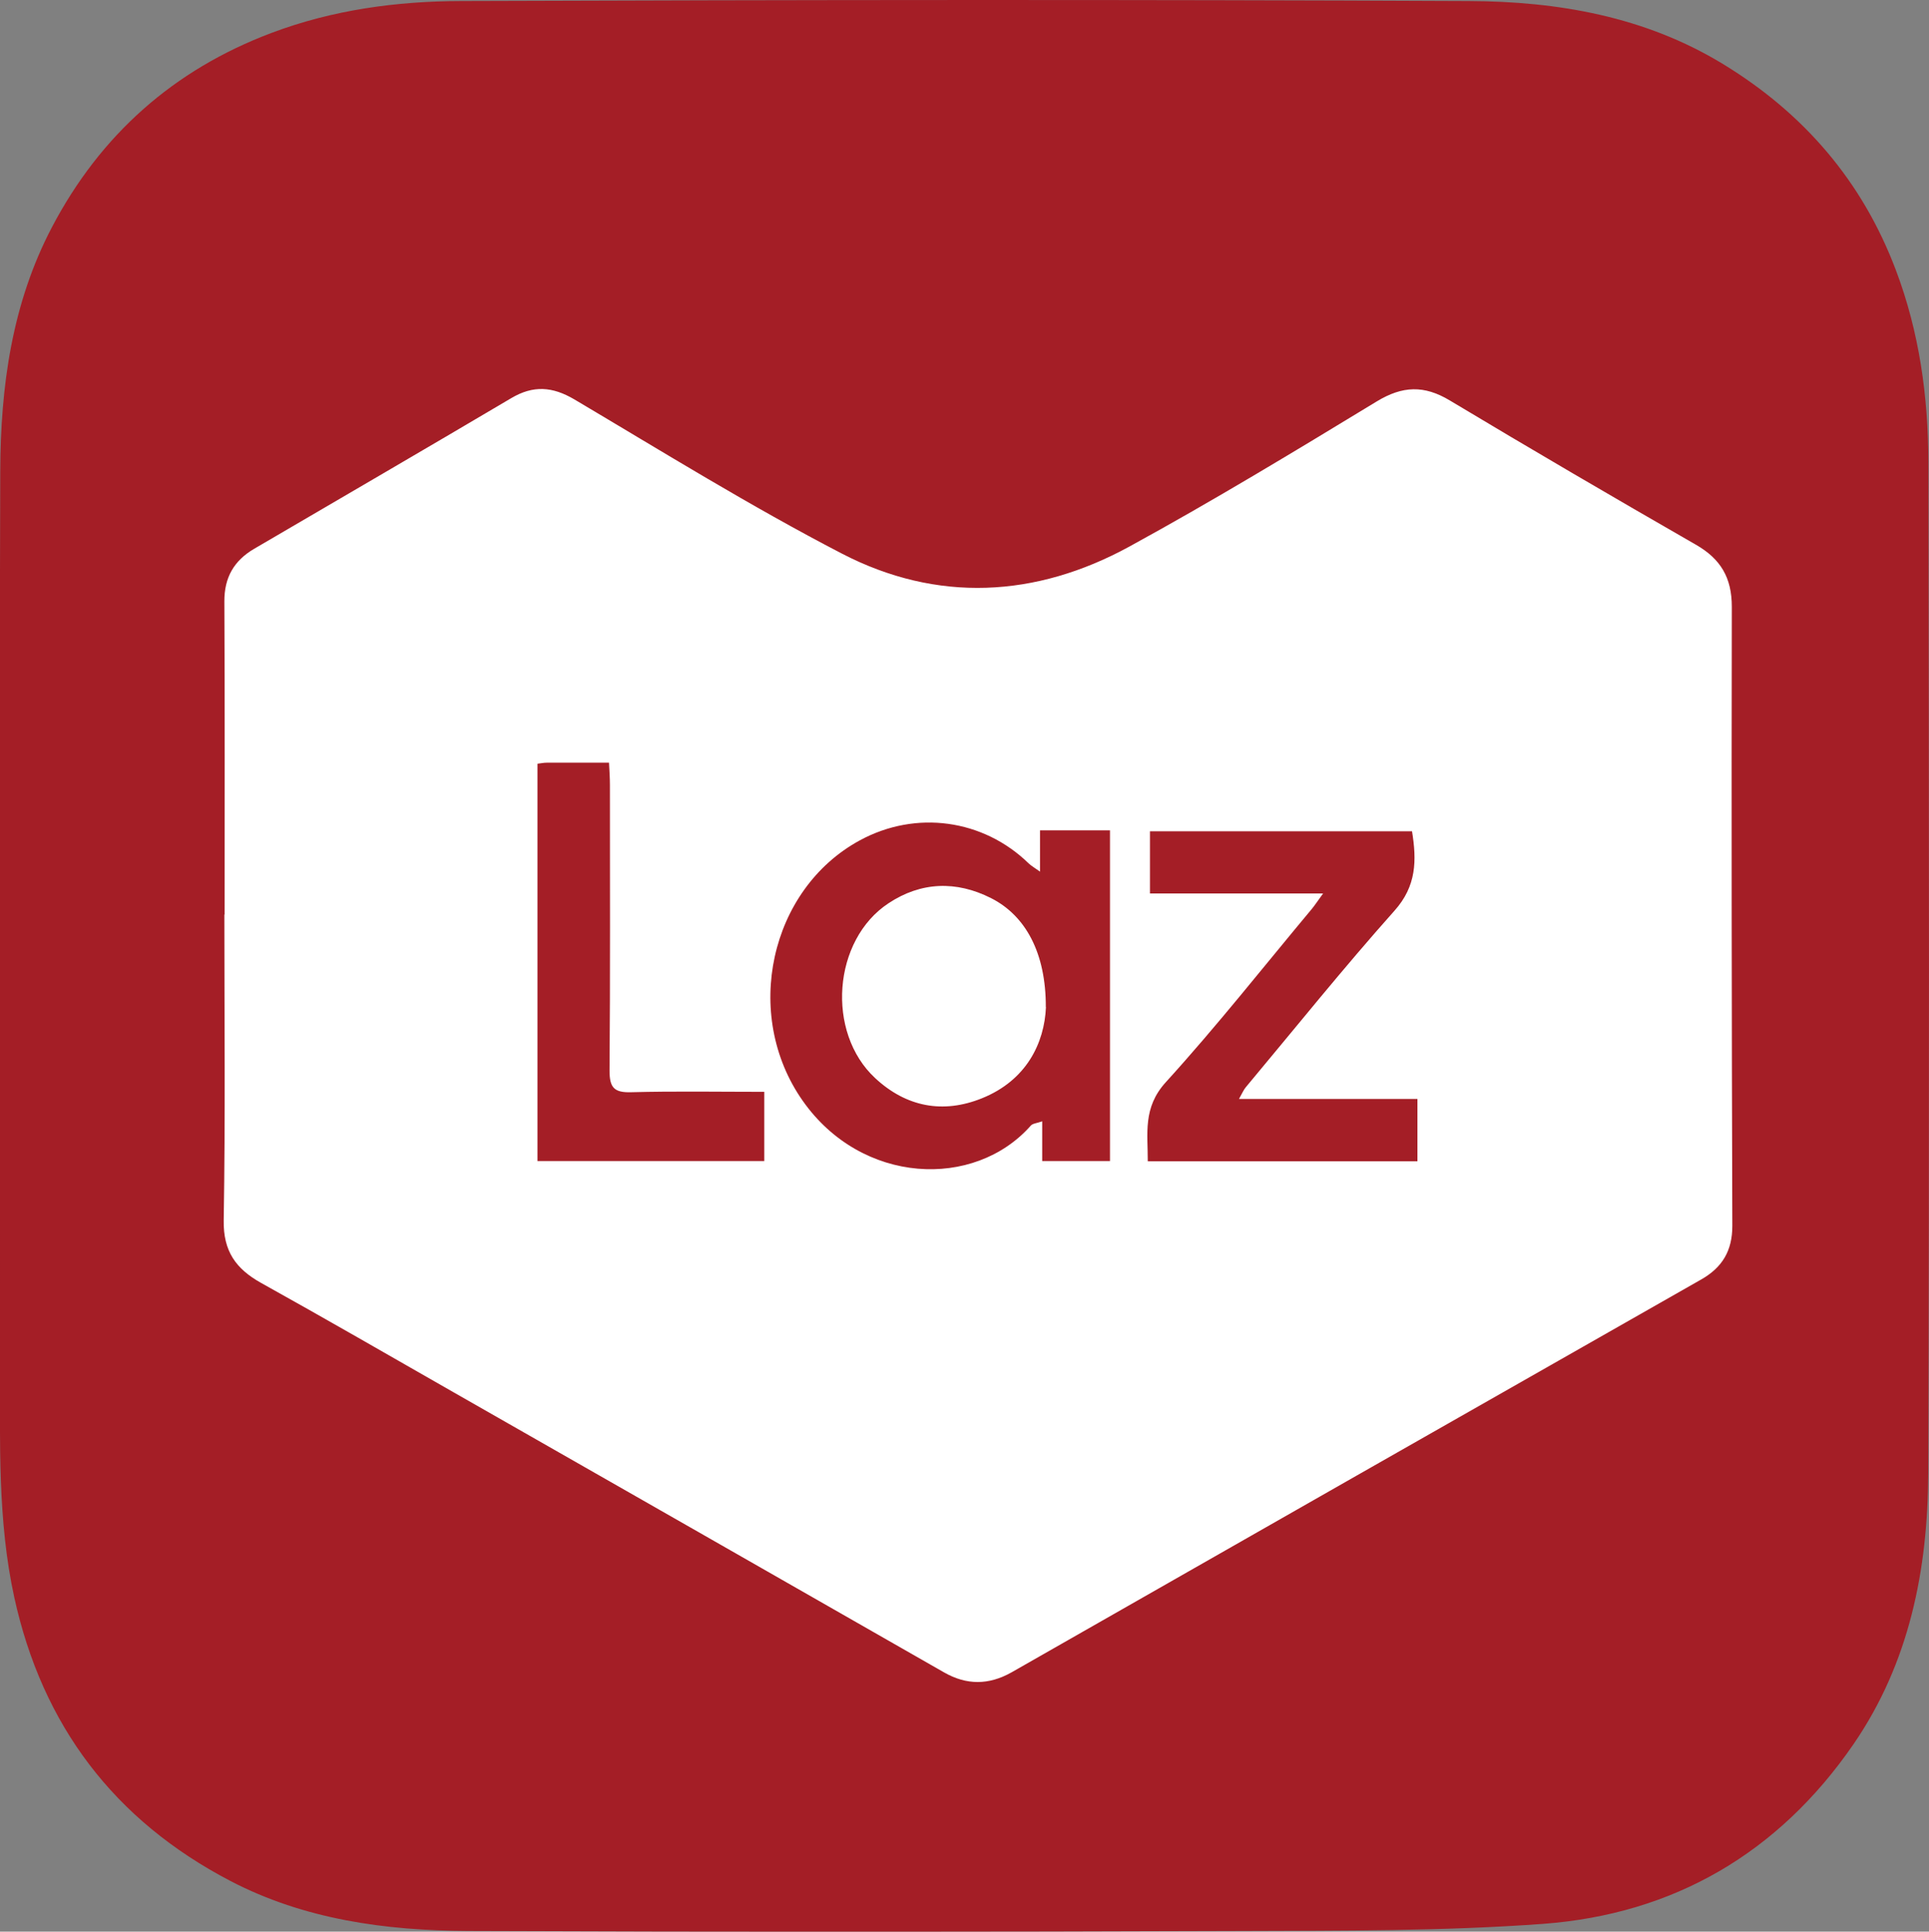
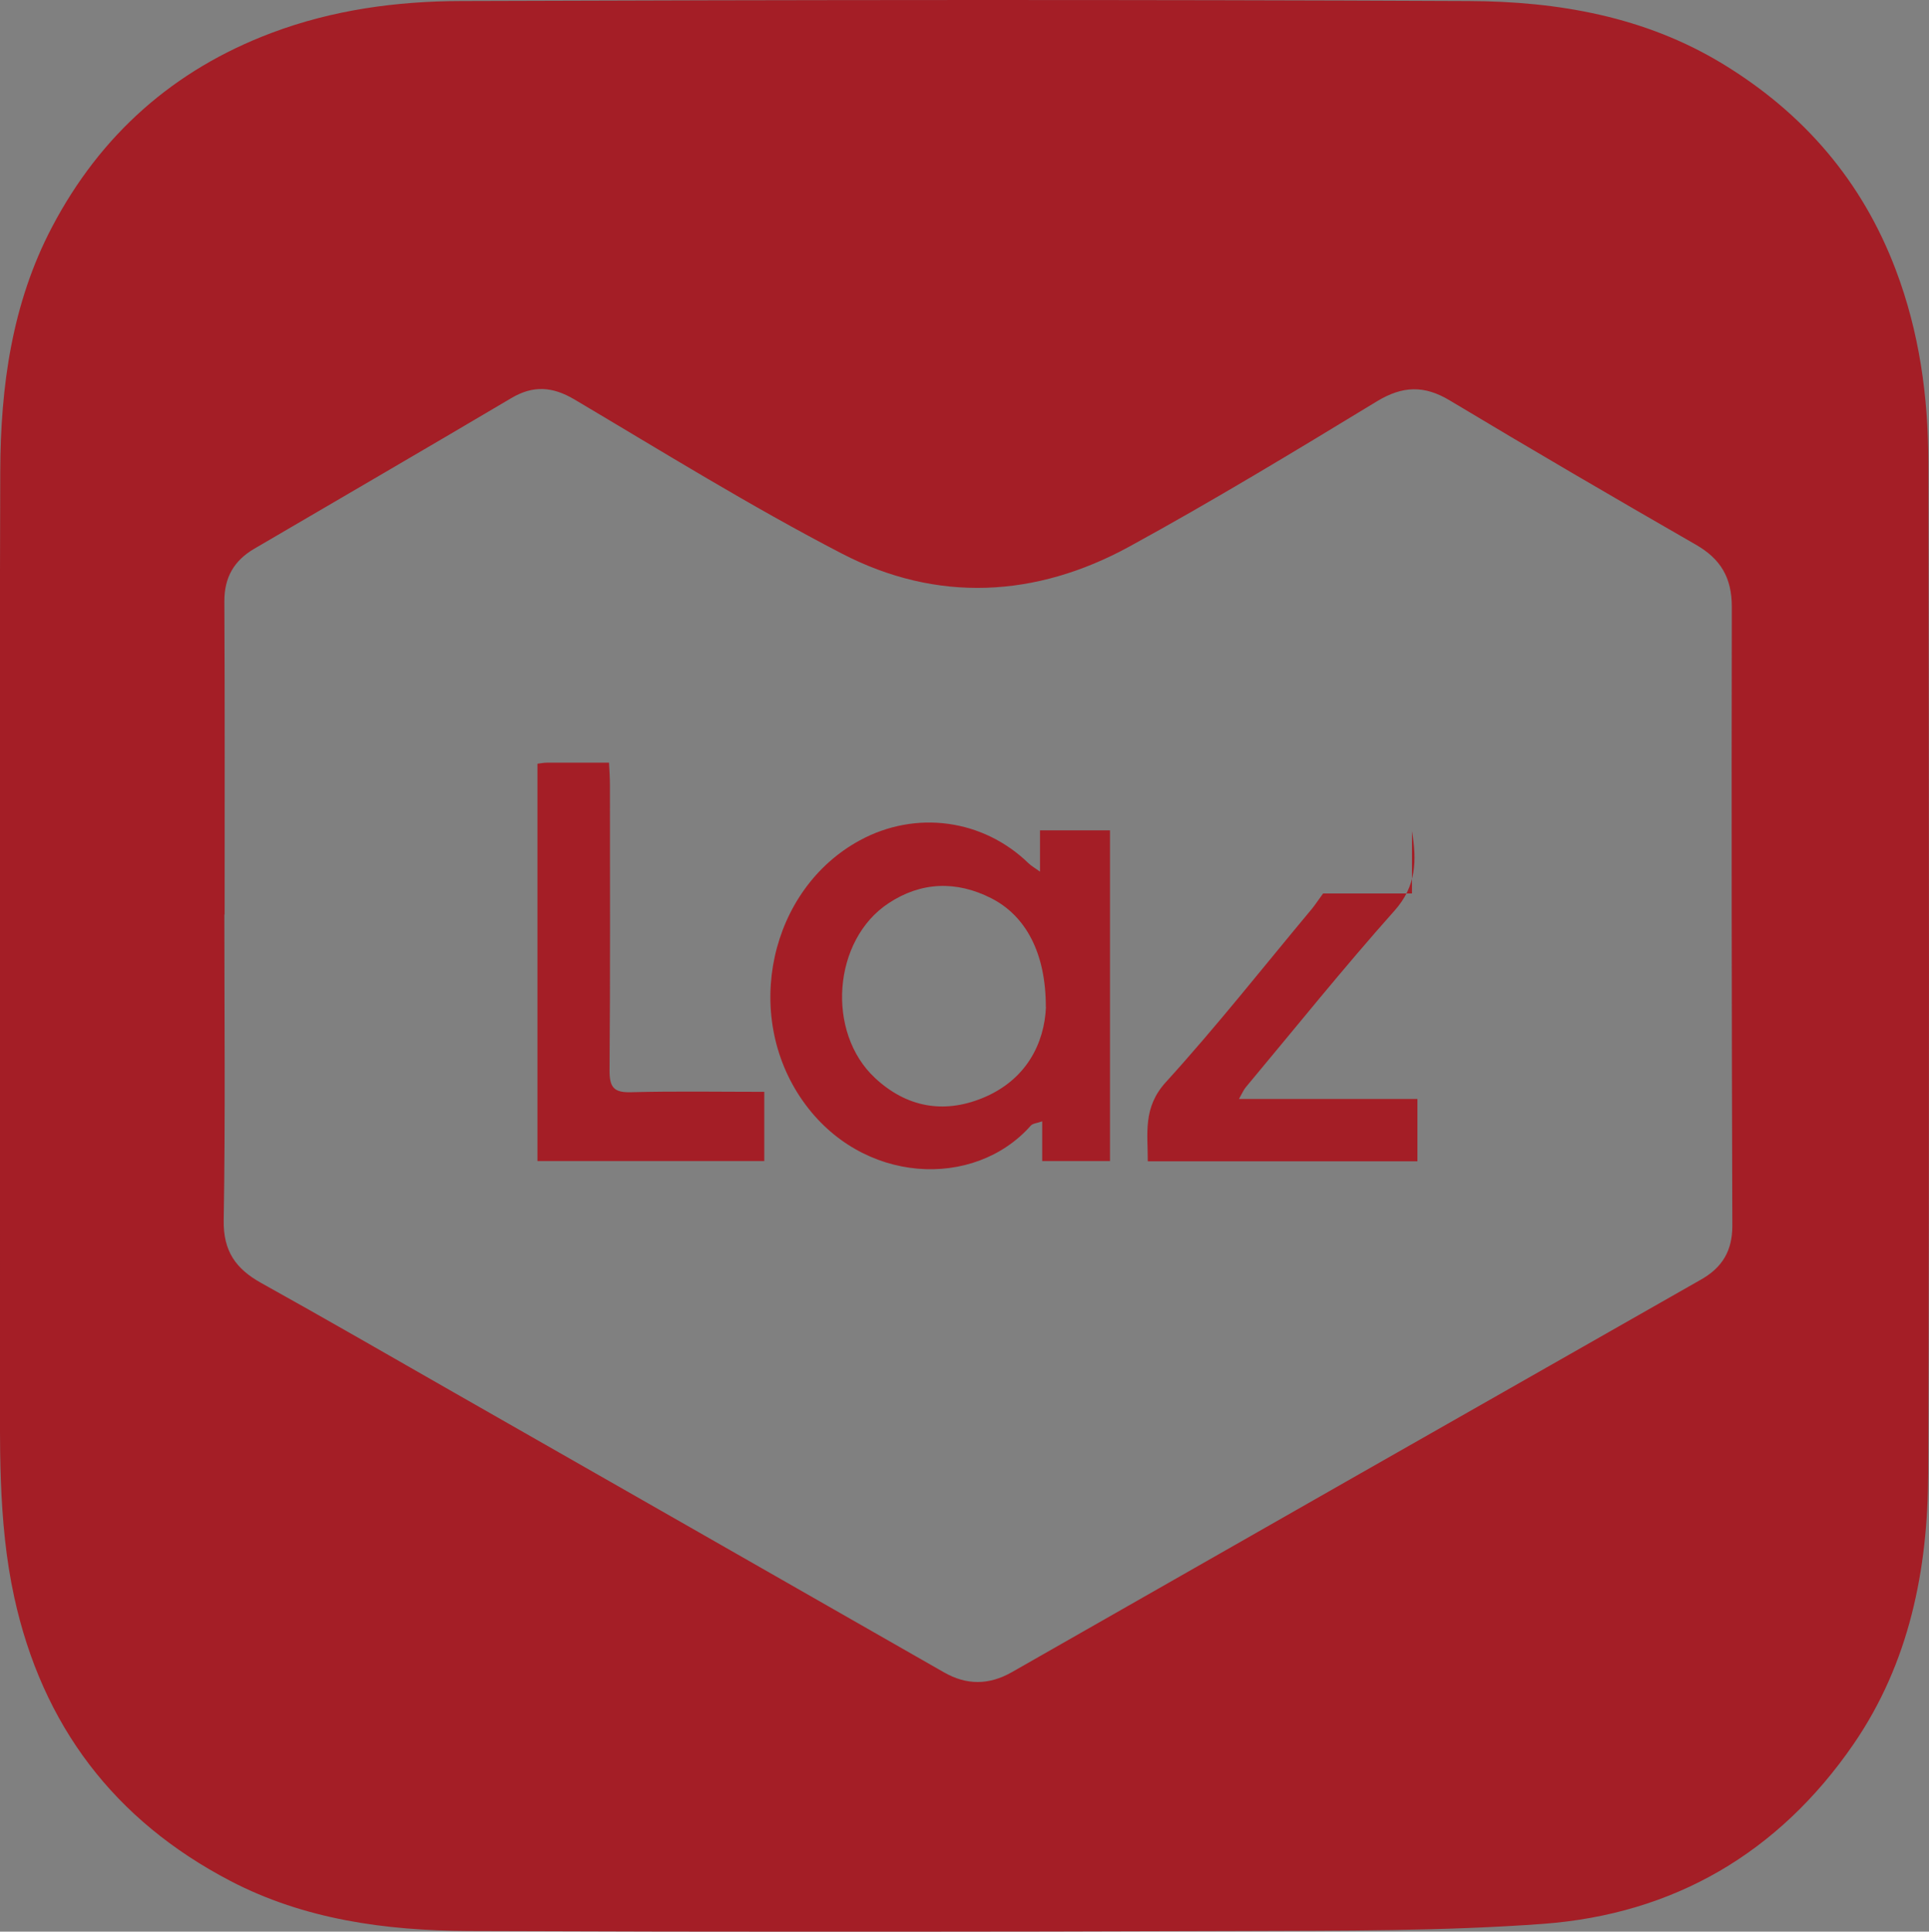
<svg xmlns="http://www.w3.org/2000/svg" id="Layer_2" data-name="Layer 2" viewBox="0 0 149.09 149.3">
  <rect x="0" y="0" width="149.09" height="149.3" fill="#808080" stroke="none" />
  <defs>
    <style>.cls-1{fill:#a41e26;stroke-width:0}</style>
  </defs>
  <g id="Layer_2-2" data-name="Layer 2">
    <g id="ico_lazada">
-       <path fill="#fff" stroke-width="0" d="M8.8 18.63h134.44v116.19H8.8z" />
      <path class="cls-1" d="M0 74.53c0-12.7-.03-25.39.02-38.09.02-6.56.9-12.99 4-18.89 3.74-7.12 9.39-12.15 16.95-15C25.71.76 30.67.09 35.65.08c25.96-.09 51.92-.12 77.88 0 6.87.03 13.6 1.19 19.64 4.87 6.25 3.81 10.77 9.06 13.36 15.93 1.81 4.78 2.5 9.77 2.51 14.83.05 26.06.08 52.11-.01 78.17-.03 7.44-1.45 14.64-5.78 20.94-5.79 8.41-13.89 13.13-23.99 13.88-7.75.57-15.55.52-23.33.55-19.92.07-39.84.08-59.76 0-6.35-.03-12.64-.88-18.37-3.87-8.97-4.68-14.53-12.01-16.7-21.93-1.29-5.93-1.09-11.92-1.1-17.91V74.53zm17.34-3.85c0 7.88.08 15.76-.05 23.64-.04 2.39.94 3.75 2.89 4.84 4.98 2.77 9.92 5.62 14.87 8.45 12.64 7.21 25.28 14.43 37.91 21.65 1.75 1 3.46.99 5.22 0 17.76-10.13 35.53-20.26 53.31-30.37 1.63-.93 2.4-2.22 2.4-4.14-.05-15.95-.07-31.9-.04-47.85 0-2.25-.86-3.7-2.78-4.8-6.37-3.66-12.72-7.37-19.02-11.15-1.98-1.19-3.65-1.13-5.63.07-6.32 3.84-12.65 7.68-19.14 11.23-7.23 3.95-14.86 4.35-22.21.54-7.06-3.66-13.83-7.86-20.68-11.92-1.7-1-3.18-1.1-4.87-.1-6.61 3.91-13.25 7.77-19.88 11.65-1.55.91-2.31 2.21-2.3 4.07.04 8.07.02 16.14.02 24.21z" />
-       <path class="cls-1" d="M80.38 64.18h5.41v25.56h-5.24v-3.07c-.42.15-.73.16-.88.33-4.36 4.94-13.07 4.58-17.63-1.92-4.68-6.66-2.55-16.35 4.42-20.13 4.33-2.35 9.53-1.64 13.05 1.79.19.18.42.31.87.63v-3.2zm.45 13.66c.01-4.18-1.56-7.07-4.23-8.42-2.69-1.36-5.41-1.27-7.92.39-4.32 2.84-4.85 9.99-1.04 13.52 2.41 2.24 5.25 2.77 8.25 1.56 3.45-1.39 4.83-4.27 4.95-7.05zm28.3-13.61c.37 2.27.36 4.25-1.36 6.17-3.95 4.43-7.67 9.07-11.48 13.63-.17.2-.27.45-.53.91h13.79v4.82H88.71c.01-2.14-.4-4.14 1.39-6.11 3.93-4.32 7.55-8.92 11.3-13.41.23-.28.43-.59.86-1.18H88.88v-4.81h20.25zm-67.59-5.2c.26-.03.48-.08.71-.08h4.82c.03.62.07 1.16.07 1.71 0 7.36.03 14.73-.03 22.09 0 1.3.34 1.71 1.67 1.67 3.39-.09 6.79-.03 10.29-.03v5.35H41.54v-30.7z" />
+       <path class="cls-1" d="M80.38 64.18h5.41v25.56h-5.24v-3.07c-.42.15-.73.16-.88.33-4.36 4.94-13.07 4.58-17.63-1.92-4.68-6.66-2.55-16.35 4.42-20.13 4.33-2.35 9.53-1.64 13.05 1.79.19.18.42.31.87.63v-3.2zm.45 13.66c.01-4.18-1.56-7.07-4.23-8.42-2.69-1.36-5.41-1.27-7.92.39-4.32 2.84-4.85 9.99-1.04 13.52 2.41 2.24 5.25 2.77 8.25 1.56 3.45-1.39 4.83-4.27 4.95-7.05zm28.3-13.61c.37 2.27.36 4.25-1.36 6.17-3.95 4.43-7.67 9.07-11.48 13.63-.17.2-.27.45-.53.91h13.79v4.82H88.71c.01-2.14-.4-4.14 1.39-6.11 3.93-4.32 7.55-8.92 11.3-13.41.23-.28.43-.59.86-1.18H88.88h20.25zm-67.59-5.2c.26-.03.48-.08.71-.08h4.82c.03.62.07 1.16.07 1.71 0 7.36.03 14.73-.03 22.09 0 1.3.34 1.71 1.67 1.67 3.39-.09 6.79-.03 10.29-.03v5.35H41.54v-30.7z" />
    </g>
  </g>
</svg>